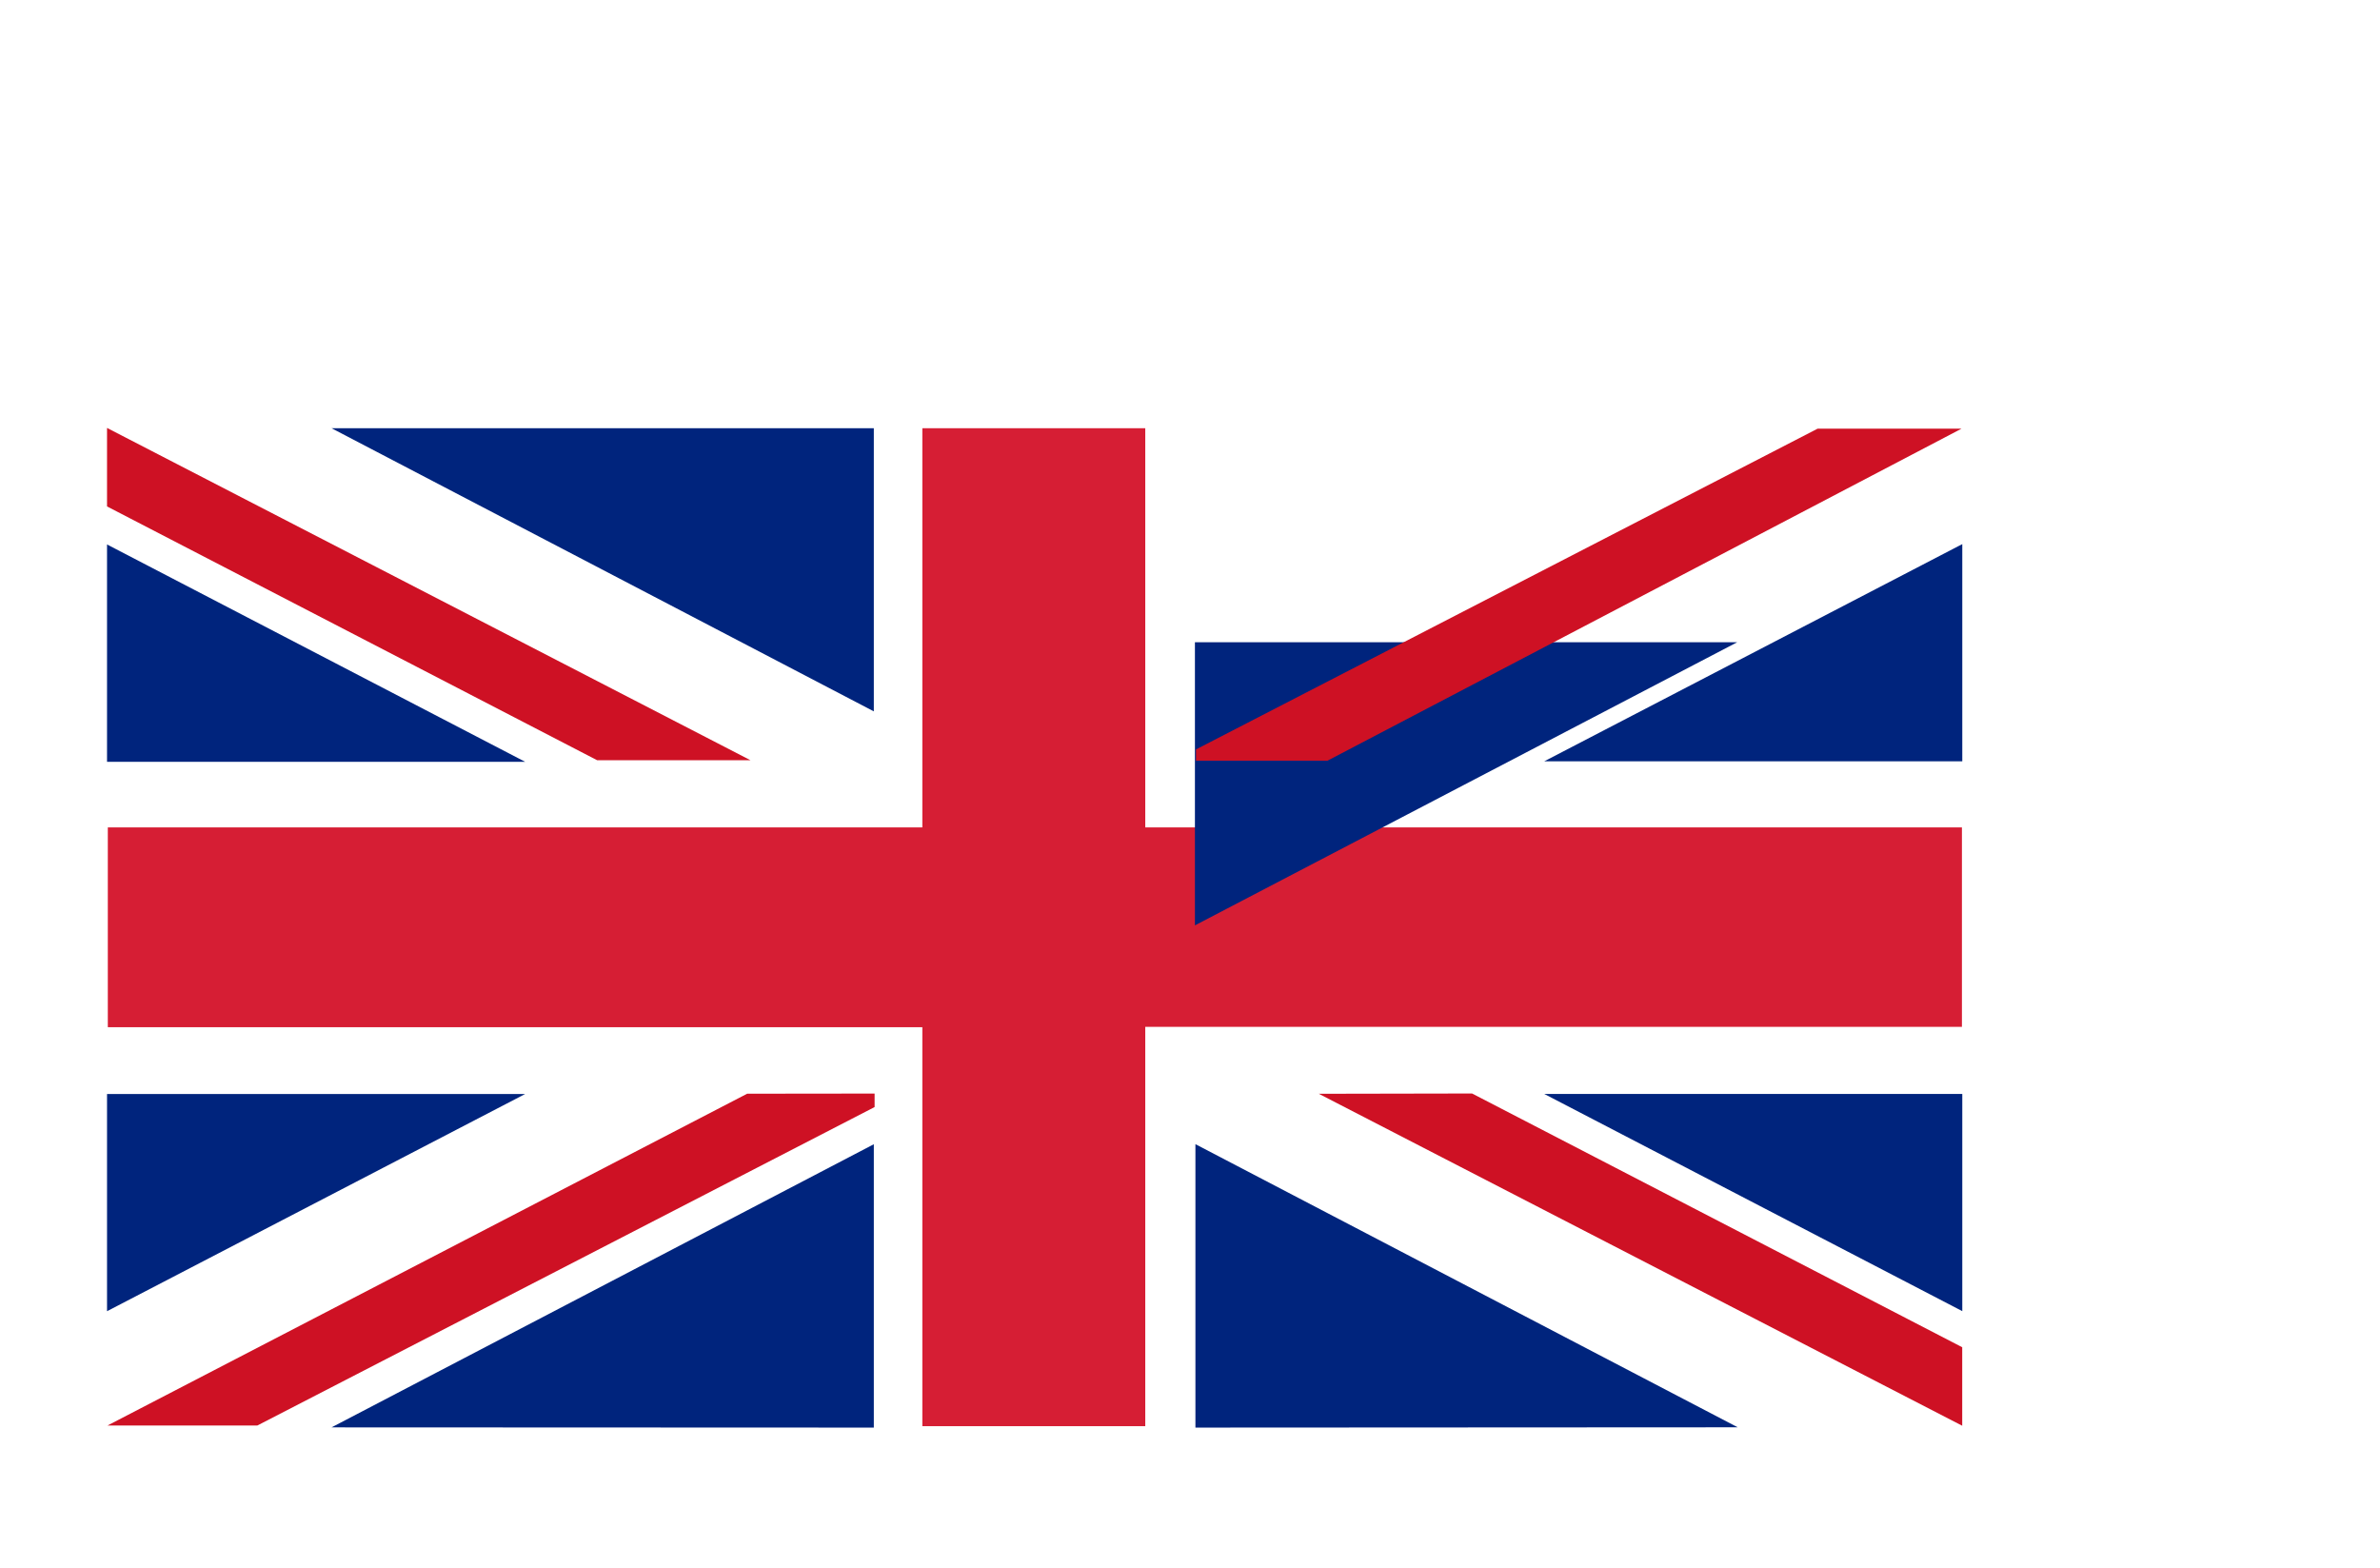
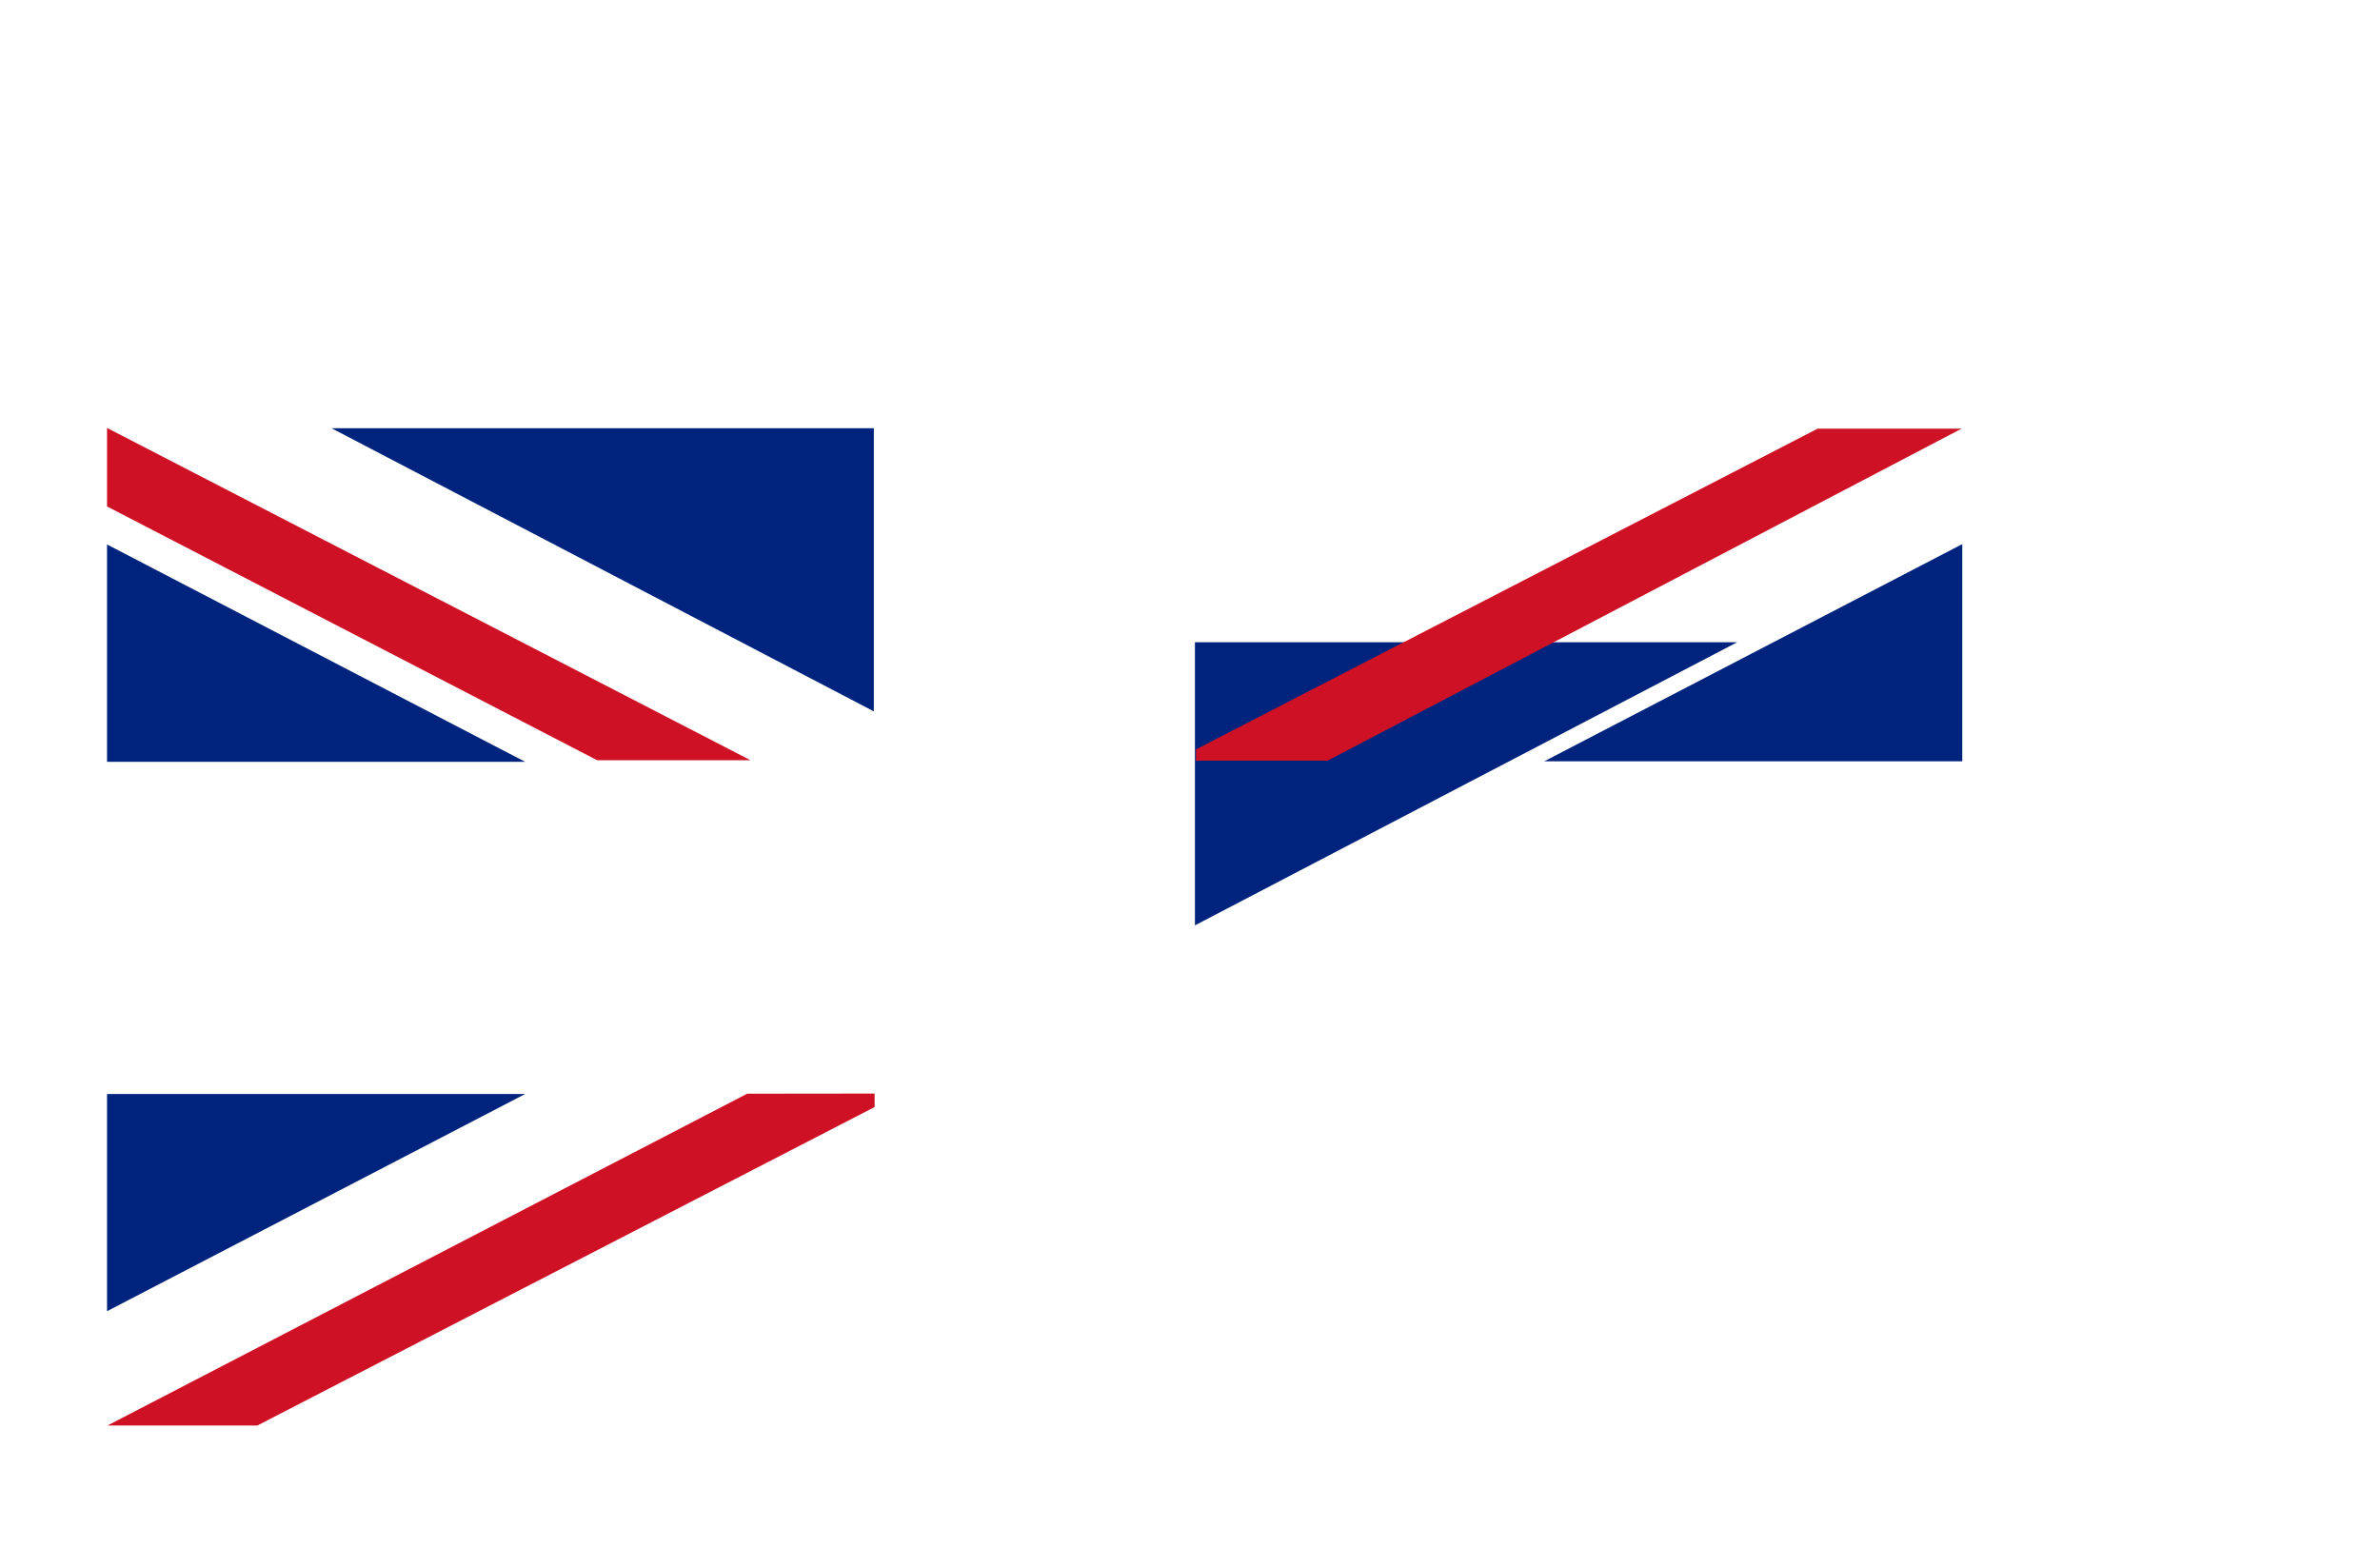
<svg xmlns="http://www.w3.org/2000/svg" width="33.354" height="21.971" viewBox="0 0 33.354 21.971">
  <defs>
    <filter id="a" x="0" y="3.5" width="29" height="13" filterUnits="userSpaceOnUse">
      <feOffset dy="-1" input="SourceAlpha" />
      <feGaussianBlur stdDeviation="0.5" result="b" />
      <feFlood flood-opacity="0.161" />
      <feComposite operator="in" in2="b" />
      <feComposite in="SourceGraphic" />
    </filter>
    <filter id="c" x="7.756" y="0" width="25.598" height="21.971" filterUnits="userSpaceOnUse">
      <feOffset dy="3" input="SourceAlpha" />
      <feGaussianBlur stdDeviation="3" result="d" />
      <feFlood flood-opacity="0.161" />
      <feComposite operator="in" in2="d" />
      <feComposite in="SourceGraphic" />
    </filter>
  </defs>
  <g transform="translate(-78.5 -53)">
    <g transform="matrix(1, 0, 0, 1, 78.5, 53)" filter="url(#a)">
      <rect width="26" height="10" transform="translate(1.5 6)" fill="#fff" />
    </g>
    <g transform="translate(80 59)">
      <g transform="translate(0 0.001)">
        <rect width="25.993" height="13.98" fill="#fff" />
-         <path d="M26.817,5.754H15.372V.16H12.248V5.754H.833v2.8H12.248v5.591h3.124V8.549H26.817Z" transform="translate(-0.822 -0.16)" fill="#d61e34" />
      </g>
      <g transform="translate(0 0.001)">
        <path d="M.019,122.154V125.2h5.86Z" transform="translate(-0.019 -120.525)" fill="#00247d" />
        <path d="M233.145.05l-.086,0,7.6,3.968V.05Z" transform="translate(-229.913 -0.05)" fill="#00247d" />
        <path d="M9.037,4.757.019.1V1.2L6.888,4.757Z" transform="translate(-0.019 -0.104)" fill="#ce1124" />
-         <path d="M1322.212,699.36l9.017,4.652v-1.1l-6.869-3.556Z" transform="translate(-1305.23 -690.033)" fill="#ce1124" />
      </g>
      <g transform="translate(0 9.327)">
        <path d="M.019,702.717v-3.044h5.86Z" transform="translate(-0.019 -699.669)" fill="#00247d" />
-         <path d="M233.145,756.193l-.086,0,7.6-3.968v3.971Z" transform="translate(-229.913 -751.517)" fill="#00247d" />
        <path d="M9.421,699.336l-8.965,4.65,2.1,0,8.651-4.463v-.189Z" transform="translate(-0.45 -699.336)" fill="#ce1124" />
      </g>
      <g transform="translate(15.255)">
        <path d="M1561.928,122.1v3.044h-5.859Z" transform="translate(-1551.183 -120.475)" fill="#00247d" />
        <g transform="matrix(1, 0, 0, 1, -16.76, -6)" filter="url(#c)">
          <path d="M1201.815,0l.086,0-7.6,3.968V0Z" transform="translate(-1177.55 6)" fill="#00247d" />
        </g>
        <path d="M1205.6.476h-2.017l-8.712,4.495v.158h1.843Z" transform="translate(-1194.865 -0.469)" fill="#ce1124" />
      </g>
      <g transform="translate(15.255 9.33)">
-         <path d="M1561.928,702.632v-3.044h-5.859Z" transform="translate(-1551.183 -699.588)" fill="#00247d" />
-         <path d="M1201.815,756.106l.086,0-7.6-3.968v3.972Z" transform="translate(-1194.303 -751.434)" fill="#00247d" />
-       </g>
+         </g>
    </g>
  </g>
</svg>